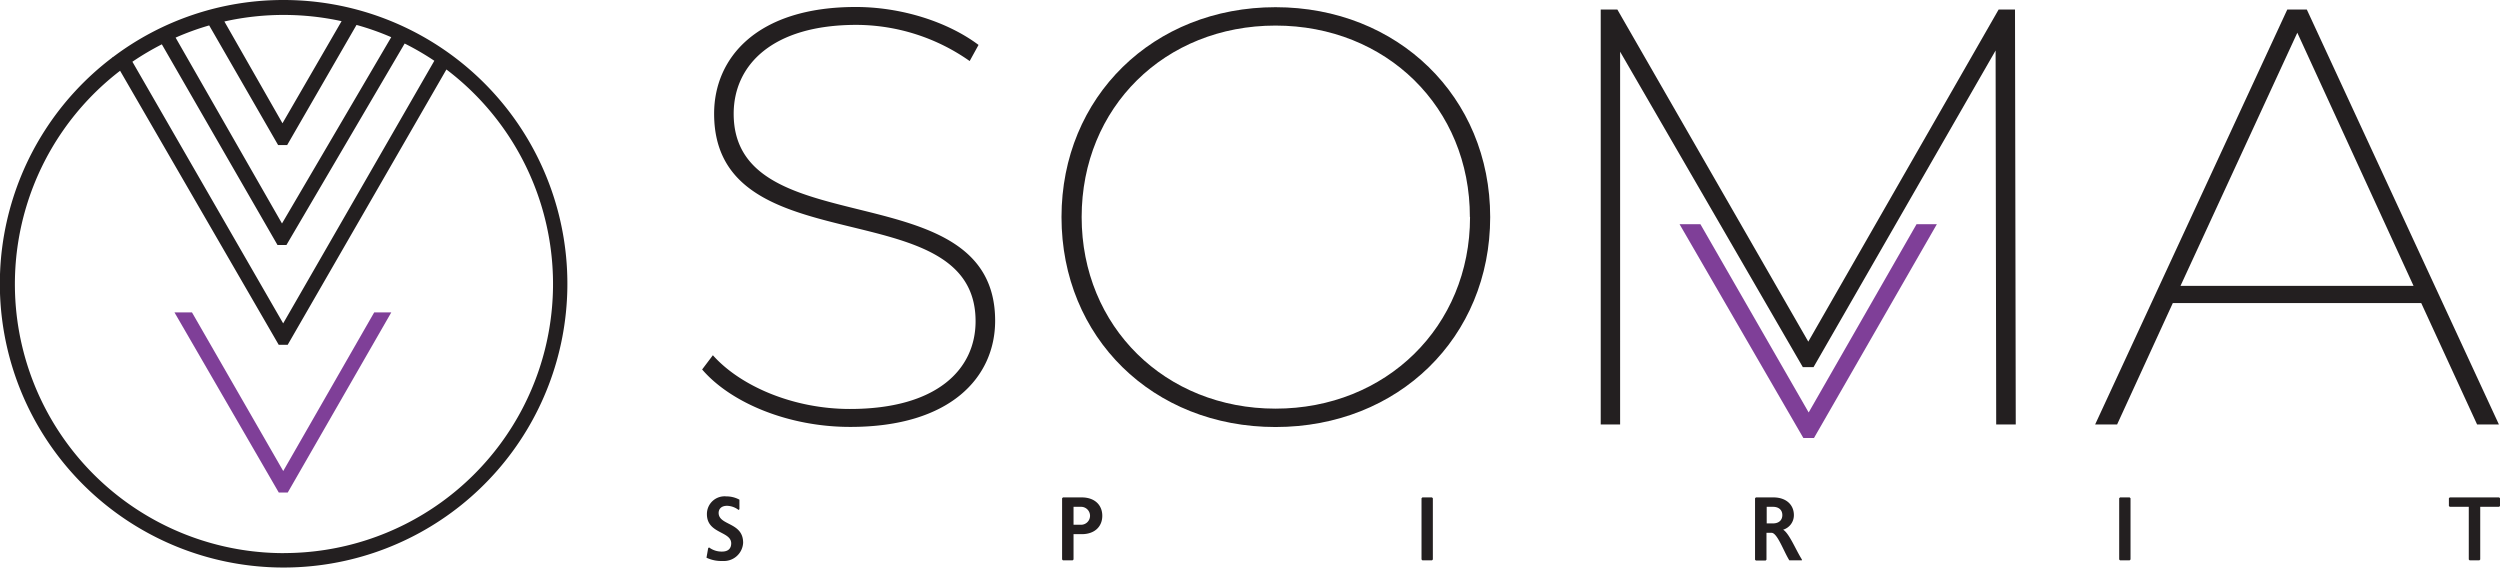
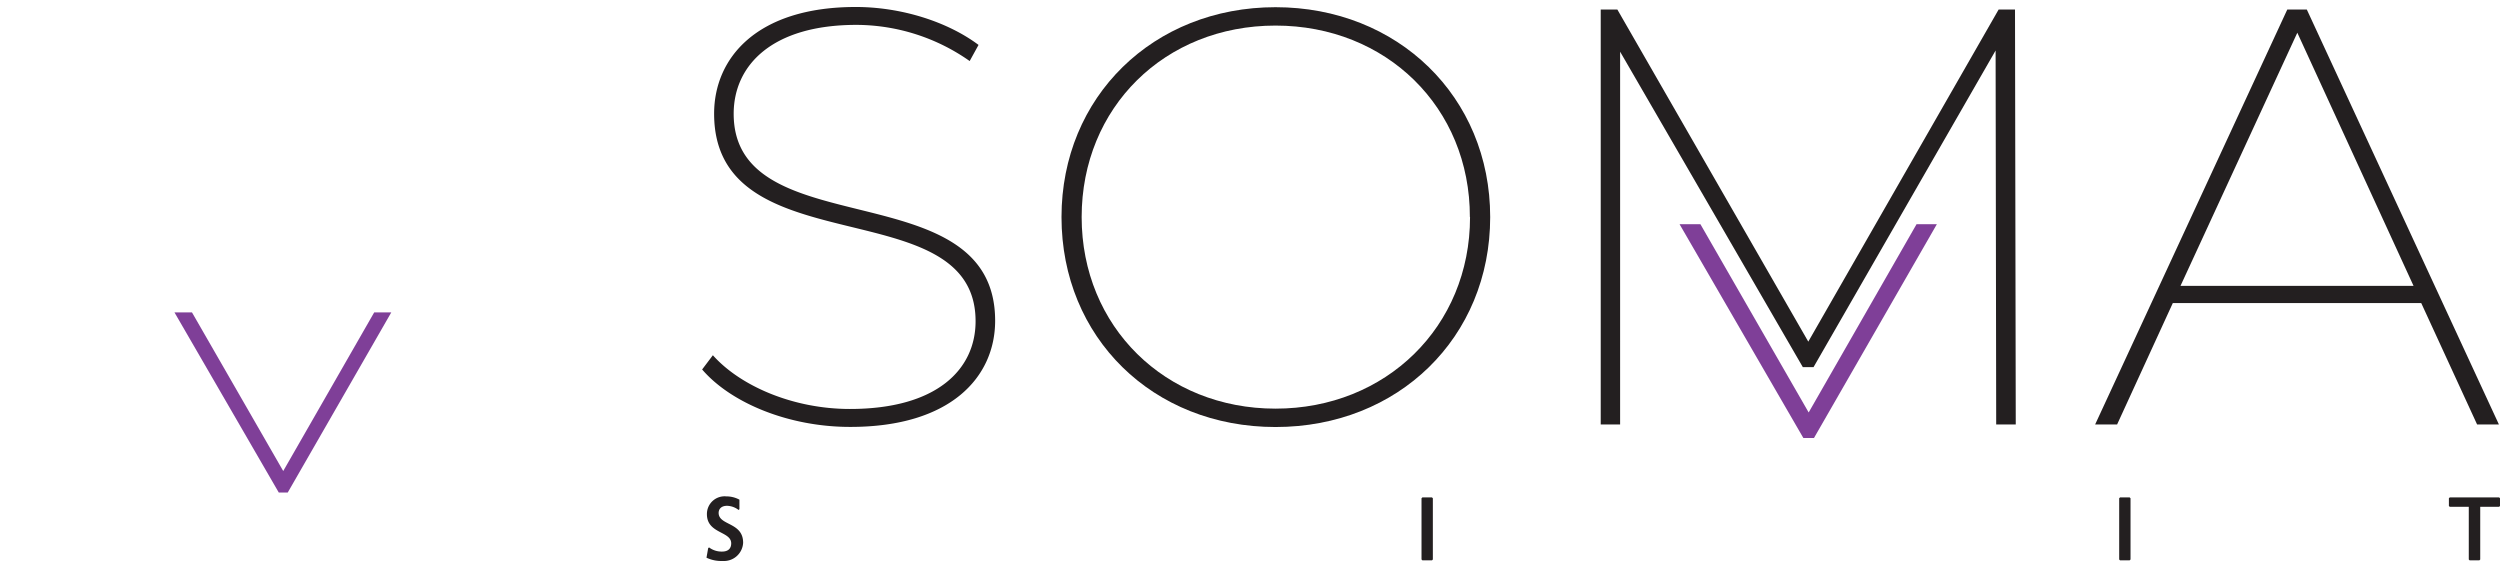
<svg xmlns="http://www.w3.org/2000/svg" viewBox="0 0 465.26 105.62">
  <defs>
    <style>.cls-1{fill:#7f3f98;}.cls-2{fill:#231f20;}</style>
  </defs>
  <title>somaspirit</title>
  <g id="Capa_2" data-name="Capa 2">
    <g id="SOMA_SPIRIT" data-name="SOMA SPIRIT">
      <g id="SOMA_SPIRIT_color_morado" data-name="SOMA SPIRIT color morado">
        <g id="ICONO">
          <polygon id="V" class="cls-1" points="69.64 58.14 52.71 87.66 35.73 58.14 32.47 58.14 51.88 91.66 53.55 91.66 72.82 58.14 69.64 58.14" />
-           <path id="O" class="cls-2" d="M52.81,0A52.53,52.53,0,0,0,21,10.64h-.15l.05.07A52.81,52.81,0,1,0,52.81,0ZM51.64,45.59h1.67l22-37.49a51.22,51.22,0,0,1,5.52,3.21L52.7,60.18,24.64,11.49a50.89,50.89,0,0,1,5.48-3.24ZM32.68,7a49.49,49.49,0,0,1,6.25-2.27L51.76,27h1.68L66.35,4.64a48.94,48.94,0,0,1,6.46,2.28L52.48,41.59ZM52.86,2.78A50.35,50.35,0,0,1,63.57,3.94l-11,19L41.76,4A50.22,50.22,0,0,1,52.86,2.78Zm0,100.16A50.06,50.06,0,0,1,22.35,13.17l29.52,51h1.67L83.08,12.93a50.08,50.08,0,0,1-30.22,90Z" />
        </g>
        <g id="SOMA_SPIRIT-2" data-name="SOMA SPIRIT">
          <g id="SOMA">
            <path id="S" class="cls-2" d="M130.67,68.76l2-2.65c5,5.63,14.79,10,25.5,10,16.22,0,23.39-7.39,23.39-16.33,0-24.71-48.66-10-48.66-38.62,0-10.37,7.94-19.86,26.37-19.86,8.49,0,17.1,2.76,22.84,7.06l-1.65,3a36.79,36.79,0,0,0-21.08-6.73c-15.67,0-22.84,7.5-22.84,16.55,0,24.83,48.66,10.49,48.66,38.51,0,10.49-8.28,19.76-26.93,19.76C146.89,79.47,136.08,75.05,130.67,68.76Z" />
            <path id="O-2" data-name="O" class="cls-2" d="M197.55,40.4c0-22.4,17.1-39.06,39.83-39.06S277.33,18,277.33,40.4s-17.1,39.07-39.95,39.07S197.55,62.8,197.55,40.4Zm76,0C273.58,20,258,4.76,237.38,4.76S201.3,20,201.3,40.4s15.56,35.65,36.08,35.65S273.58,60.82,273.58,40.4Z" />
            <path id="A" class="cls-2" d="M450.6,56.4H404.37L394,79h-4.09L425.67,1.78h3.64L465.06,79H461Zm-1.43-3.2L427.54,6.09,405.8,53.2Z" />
            <path id="M" class="cls-2" d="M371.5,79,371.39,9.4,337.51,68.32h-2l-34-58.7V79H297.9V1.78H301l35.53,61.8,35.42-61.8H375L375.14,79Z" />
            <g id="V-2" data-name="V">
              <polygon class="cls-1" points="356.68 41.72 336.6 76.76 316.45 41.72 312.57 41.72 335.61 81.51 337.59 81.51 360.46 41.72 356.68 41.72" />
            </g>
          </g>
          <g id="SPIRIT">
            <path class="cls-2" d="M138.3,101a3.58,3.58,0,0,1-3.82,3.4,6.43,6.43,0,0,1-3-.61l.31-1.76.16-.16a3.87,3.87,0,0,0,2.43.78c1.1,0,1.7-.54,1.7-1.53,0-2.29-4.52-1.77-4.52-5.43a3.29,3.29,0,0,1,3.62-3.31,5.06,5.06,0,0,1,2.43.61v1.77l-.15.15a3.71,3.71,0,0,0-2.14-.78c-1.08,0-1.58.59-1.58,1.34C133.77,97.83,138.3,97.16,138.3,101Z" />
-             <path class="cls-2" d="M201.32,92.57c2.38,0,3.82,1.39,3.82,3.42s-1.44,3.42-3.82,3.42h-1.53v4.71l-.16.16h-1.81l-.16-.16V92.73l.16-.16Zm-.13,5.09a1.67,1.67,0,1,0,0-3.34h-1.4v3.34Z" />
            <path class="cls-2" d="M266.5,104.28h-1.79l-.16-.16V92.73l.16-.16h1.79l.16.16v11.39Z" />
-             <path class="cls-2" d="M335.34,104.12v.16H333c-1.06-1.71-2.2-5-3.25-5.12h-1v5l-.16.16h-1.81l-.16-.16V92.73l.16-.16h3.26c2.39,0,3.81,1.39,3.81,3.29a2.82,2.82,0,0,1-2,2.72C333,99.28,334.22,102.37,335.34,104.12Zm-5.4-6.71c1.14,0,1.76-.63,1.76-1.55s-.62-1.54-1.76-1.54h-1.15v3.09Z" />
            <path class="cls-2" d="M396.34,104.28h-1.79l-.16-.16V92.73l.16-.16h1.79l.16.16v11.39Z" />
            <path class="cls-2" d="M465.26,94.16l-.16.16h-3.52v9.8l-.16.16h-1.81l-.16-.16v-9.8h-3.54l-.16-.16V92.73l.16-.16h9.19l.16.16Z" />
          </g>
        </g>
      </g>
    </g>
  </g>
</svg>